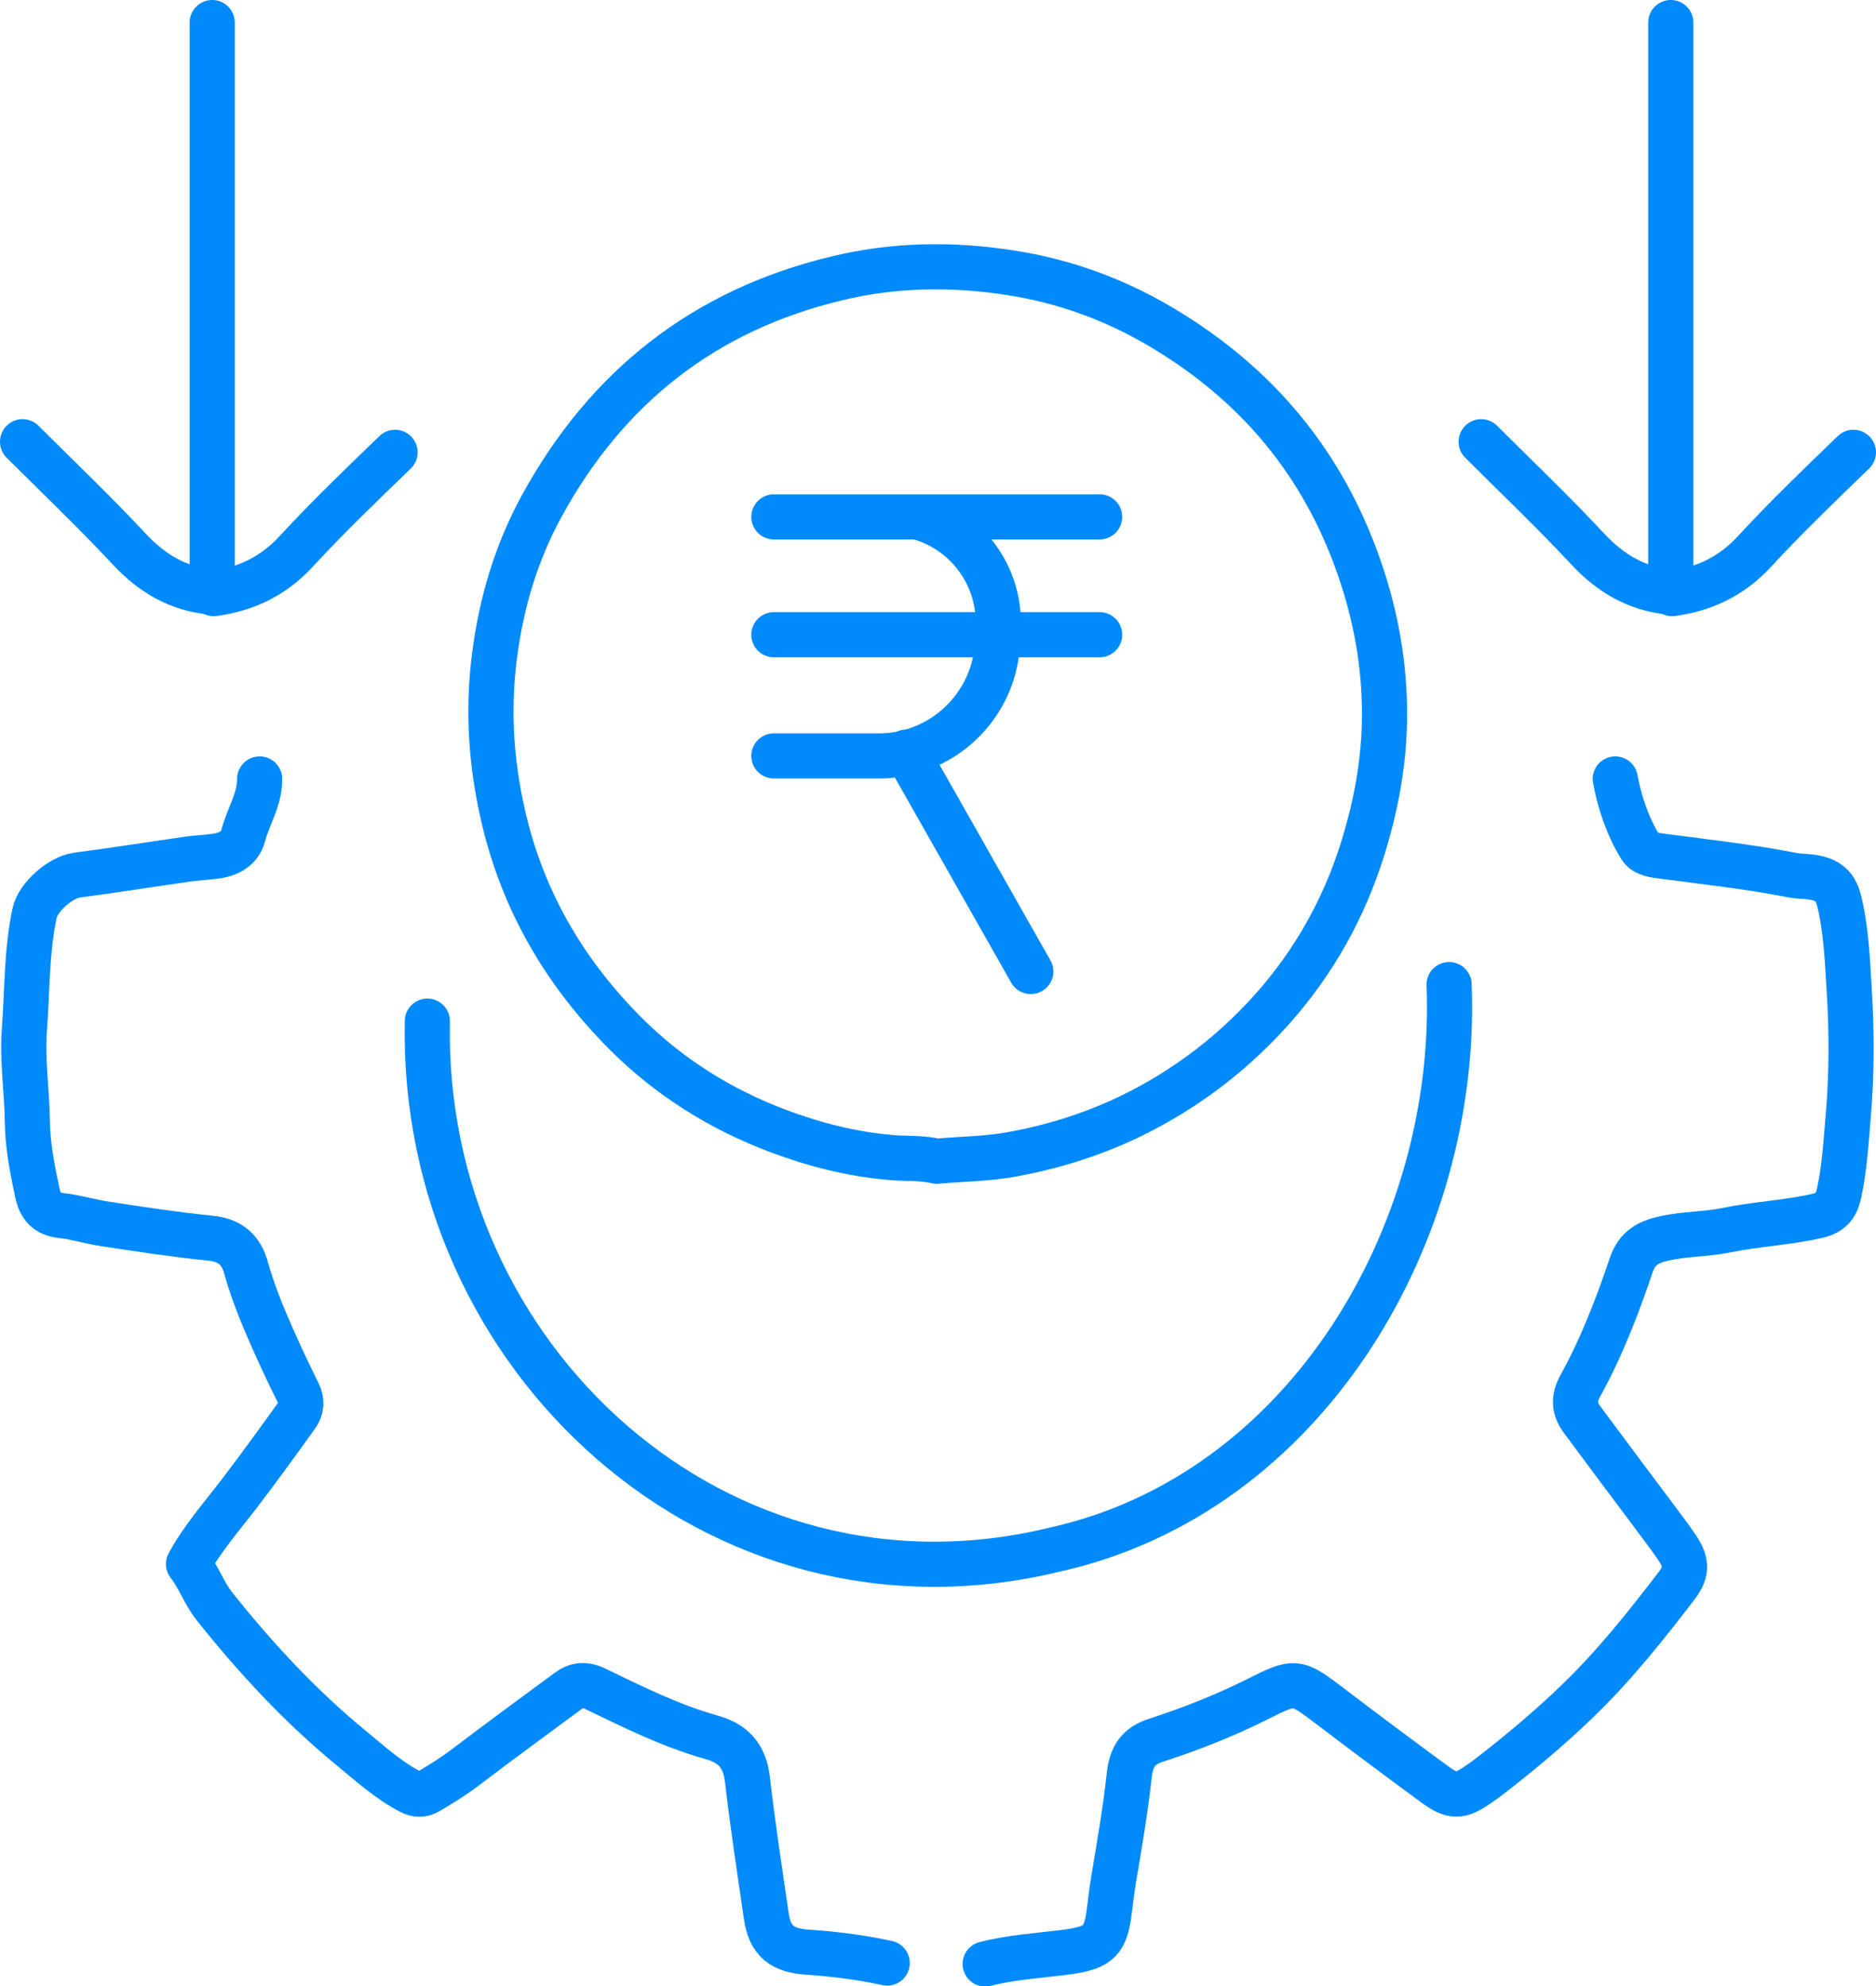
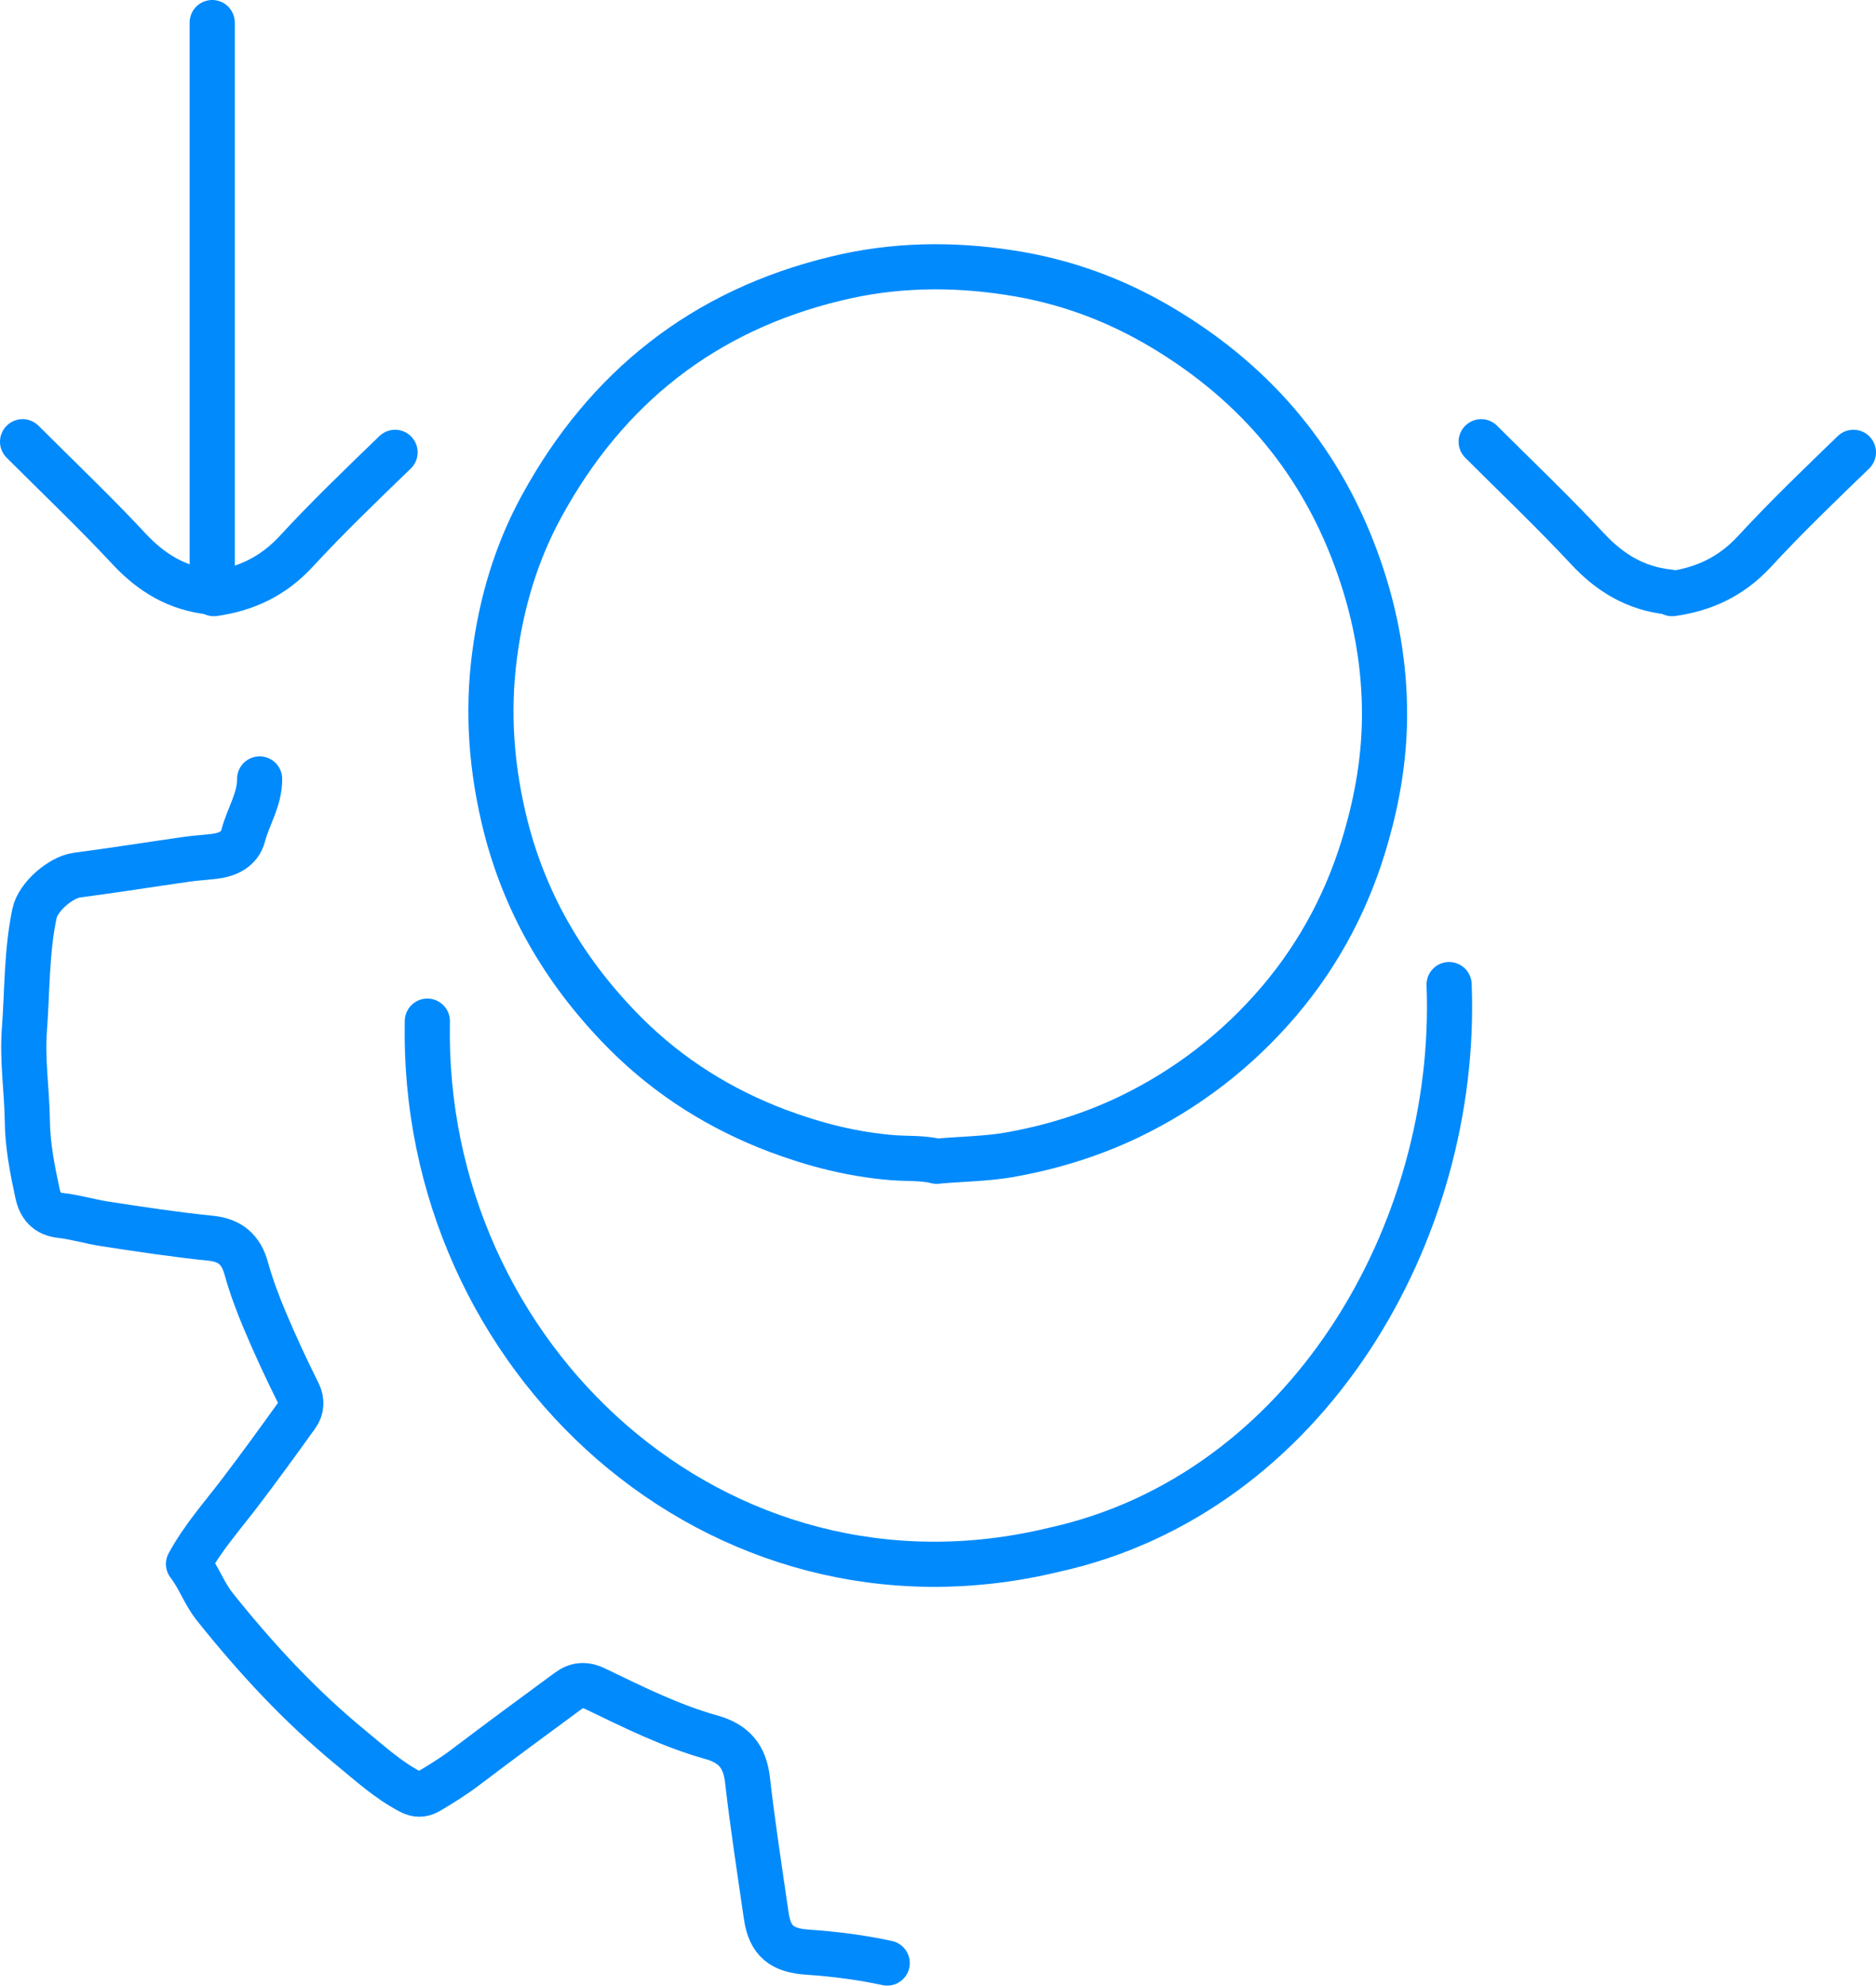
<svg xmlns="http://www.w3.org/2000/svg" id="Layer_2" data-name="Layer 2" viewBox="0 0 83.1 88">
  <defs>
    <style>
      .cls-1 {
        fill: none;
        stroke: #008afc;
        stroke-linecap: round;
        stroke-linejoin: round;
        stroke-width: 2px;
      }
    </style>
  </defs>
  <g id="Layer_1-2" data-name="Layer 1">
    <g>
-       <path id="Path_224" data-name="Path 224" class="cls-1" d="M40.15,33.32l5.51,9.72M34.28,33.49h4.52c2.91.07,5.33-2.24,5.39-5.15,0-.07,0-.14,0-.21.27-2.37-1.22-4.58-3.52-5.22M34.28,28.12h14.43M48.71,22.9h-14.43" />
      <path class="cls-1" d="M41.56,51.44c1.03-.09,2.08-.1,3.1-.27,1.84-.32,3.61-.86,5.3-1.66,2.61-1.25,4.85-2.98,6.72-5.18,1.81-2.14,3.08-4.57,3.85-7.29.5-1.75.79-3.51.8-5.31.01-2.26-.38-4.45-1.13-6.6-1.6-4.61-4.52-8.1-8.68-10.59-2.1-1.26-4.36-2.09-6.79-2.46-2.58-.4-5.15-.36-7.69.26-5.86,1.41-10.18,4.83-13.05,10.09-1.12,2.05-1.78,4.27-2.08,6.59-.34,2.58-.14,5.1.5,7.63.92,3.58,2.75,6.59,5.33,9.17,1.92,1.91,4.17,3.32,6.71,4.28,1.65.62,3.34,1.05,5.11,1.19.64.05,1.31,0,1.94.16" />
-       <path class="cls-1" d="M71.55,34.51c.2,1.07.55,2.1,1.12,3.03.19.31.65.35,1.02.4,1.9.25,3.81.46,5.69.83.42.08.86.03,1.3.19.46.17.66.47.78.92.32,1.3.37,2.62.45,3.94.12,1.88.12,3.75-.04,5.63-.1,1.15-.16,2.29-.41,3.43-.12.55-.36.85-.97.99-1.33.3-2.69.36-4.01.63-.92.19-1.86.16-2.78.37-.7.16-1.18.42-1.44,1.17-.62,1.84-1.32,3.66-2.26,5.36-.31.57-.27,1.02.08,1.49,1.07,1.45,2.15,2.89,3.23,4.33.3.41.61.81.9,1.23.51.72.56,1.14.06,1.8-1.37,1.79-2.77,3.55-4.39,5.11-1.24,1.2-2.57,2.31-3.94,3.37-.15.11-.3.22-.45.32-.82.57-1.13.59-1.94,0-1.54-1.13-3.07-2.27-4.59-3.43-1.57-1.19-1.56-1.19-3.3-.32-1.44.72-2.94,1.31-4.46,1.8-.8.26-1.09.74-1.18,1.56-.17,1.56-.44,3.11-.7,4.66-.09.54-.14,1.08-.22,1.62-.18,1.11-.54,1.37-1.9,1.55-1.19.15-2.39.22-3.56.52" />
      <path class="cls-1" d="M39.3,86.97c-1.15-.25-2.32-.4-3.49-.48-1.17-.07-1.71-.49-1.87-1.63-.29-2-.6-4-.83-6.01-.12-1.04-.6-1.61-1.62-1.89-1.78-.5-3.44-1.33-5.1-2.13-.49-.24-.85-.19-1.23.09-1.51,1.11-3.03,2.23-4.52,3.36-.54.41-1.1.76-1.68,1.1-.27.15-.51.14-.78,0-.98-.51-1.8-1.26-2.64-1.95-2.25-1.85-4.22-3.98-6.03-6.25-.47-.59-.7-1.3-1.16-1.89.62-1.14,1.47-2.1,2.25-3.12.87-1.14,1.71-2.3,2.55-3.47.21-.29.23-.64.07-.97-.53-1.06-1.03-2.14-1.49-3.23-.32-.76-.61-1.54-.83-2.33-.22-.79-.69-1.22-1.55-1.31-1.58-.16-3.15-.4-4.72-.64-.65-.1-1.29-.3-1.94-.37-.63-.07-.91-.43-1.03-.98-.23-1.07-.44-2.14-.45-3.23-.02-1.34-.23-2.67-.13-4.01.13-1.73.09-3.47.45-5.17.15-.72,1.15-1.59,1.88-1.69,1.62-.21,3.23-.47,4.85-.7.41-.06.82-.08,1.23-.13.59-.07,1.12-.31,1.28-.91.22-.85.74-1.61.73-2.52" />
      <path class="cls-1" d="M18.93,45.24c-.31,14.92,12.86,27.03,27.76,23.42,11.2-2.47,17.93-14.07,17.5-25.04" />
      <g>
-         <path class="cls-1" d="M74.01,1v24.05" />
        <path class="cls-1" d="M65.61,19.57c1.57,1.57,3.19,3.11,4.7,4.73,1.01,1.09,2.16,1.78,3.64,1.93" />
        <path class="cls-1" d="M82.1,20.04c-1.49,1.44-2.99,2.88-4.39,4.4-1.01,1.09-2.21,1.66-3.64,1.86" />
      </g>
      <g>
        <path class="cls-1" d="M9.4,1v24.05" />
        <path class="cls-1" d="M1,19.57c1.57,1.57,3.19,3.11,4.7,4.73,1.01,1.09,2.16,1.78,3.64,1.93" />
        <path class="cls-1" d="M17.5,20.04c-1.49,1.44-2.99,2.88-4.39,4.4-1.01,1.09-2.21,1.66-3.64,1.86" />
      </g>
    </g>
  </g>
</svg>